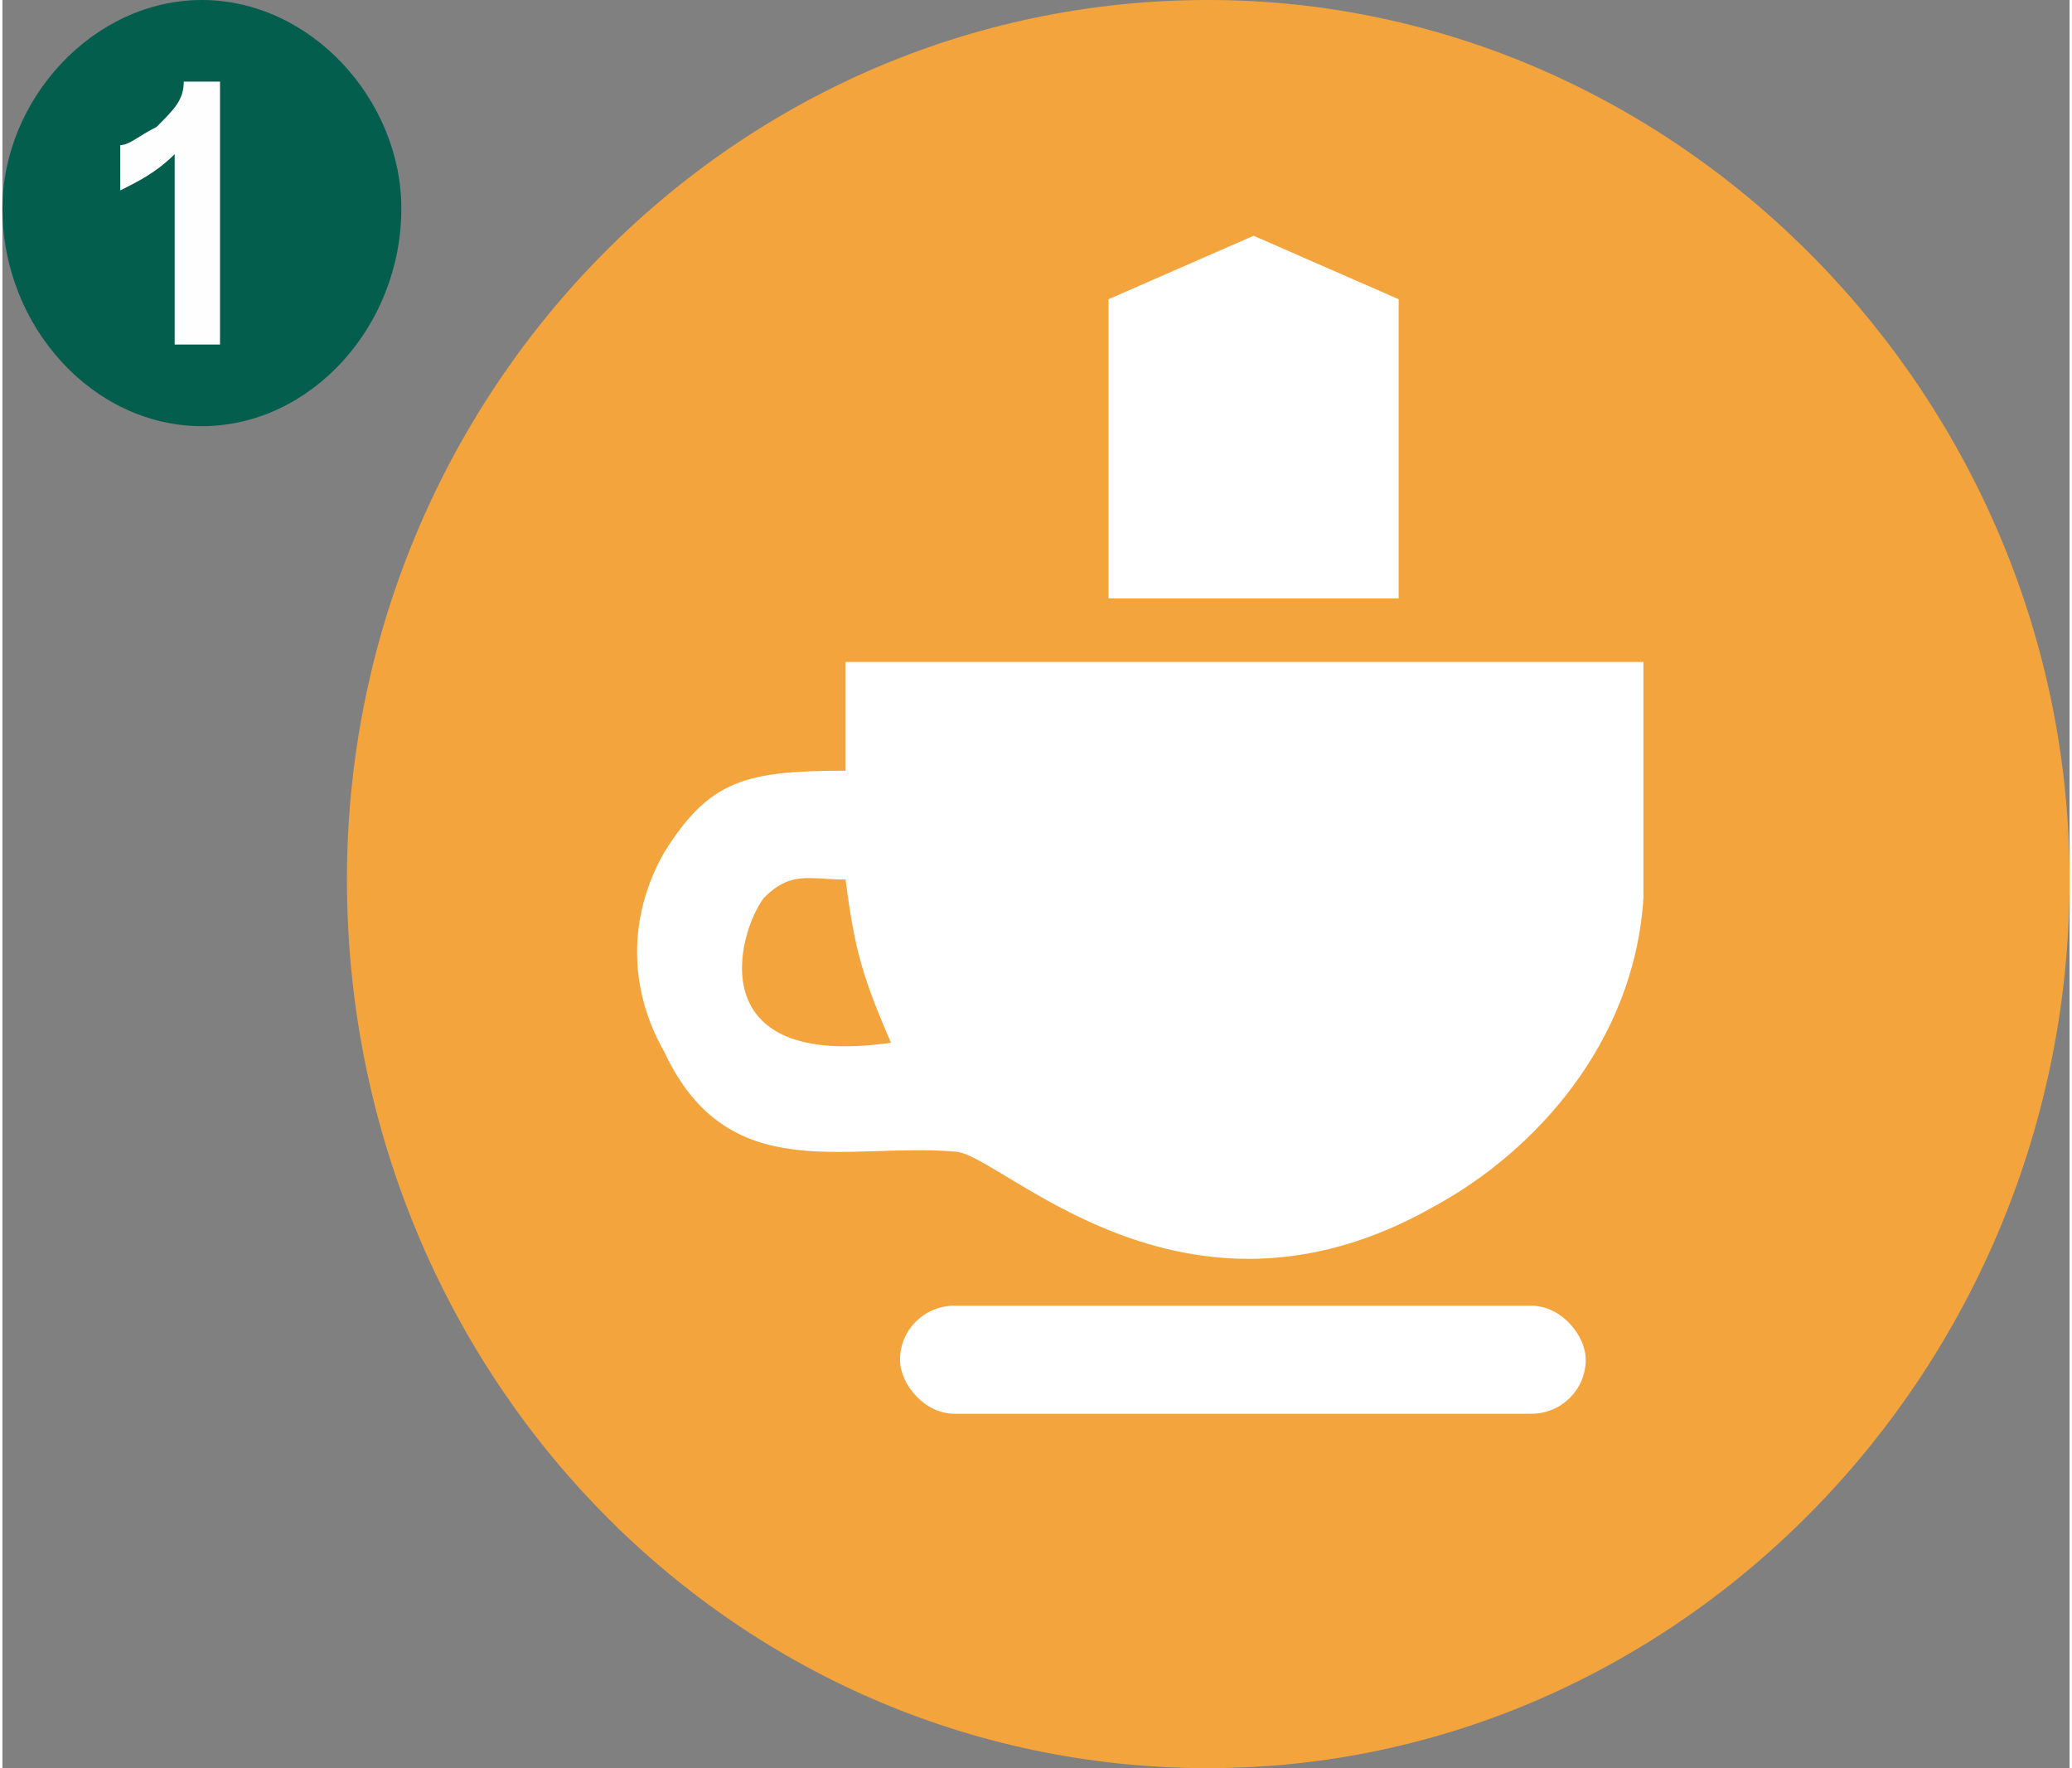
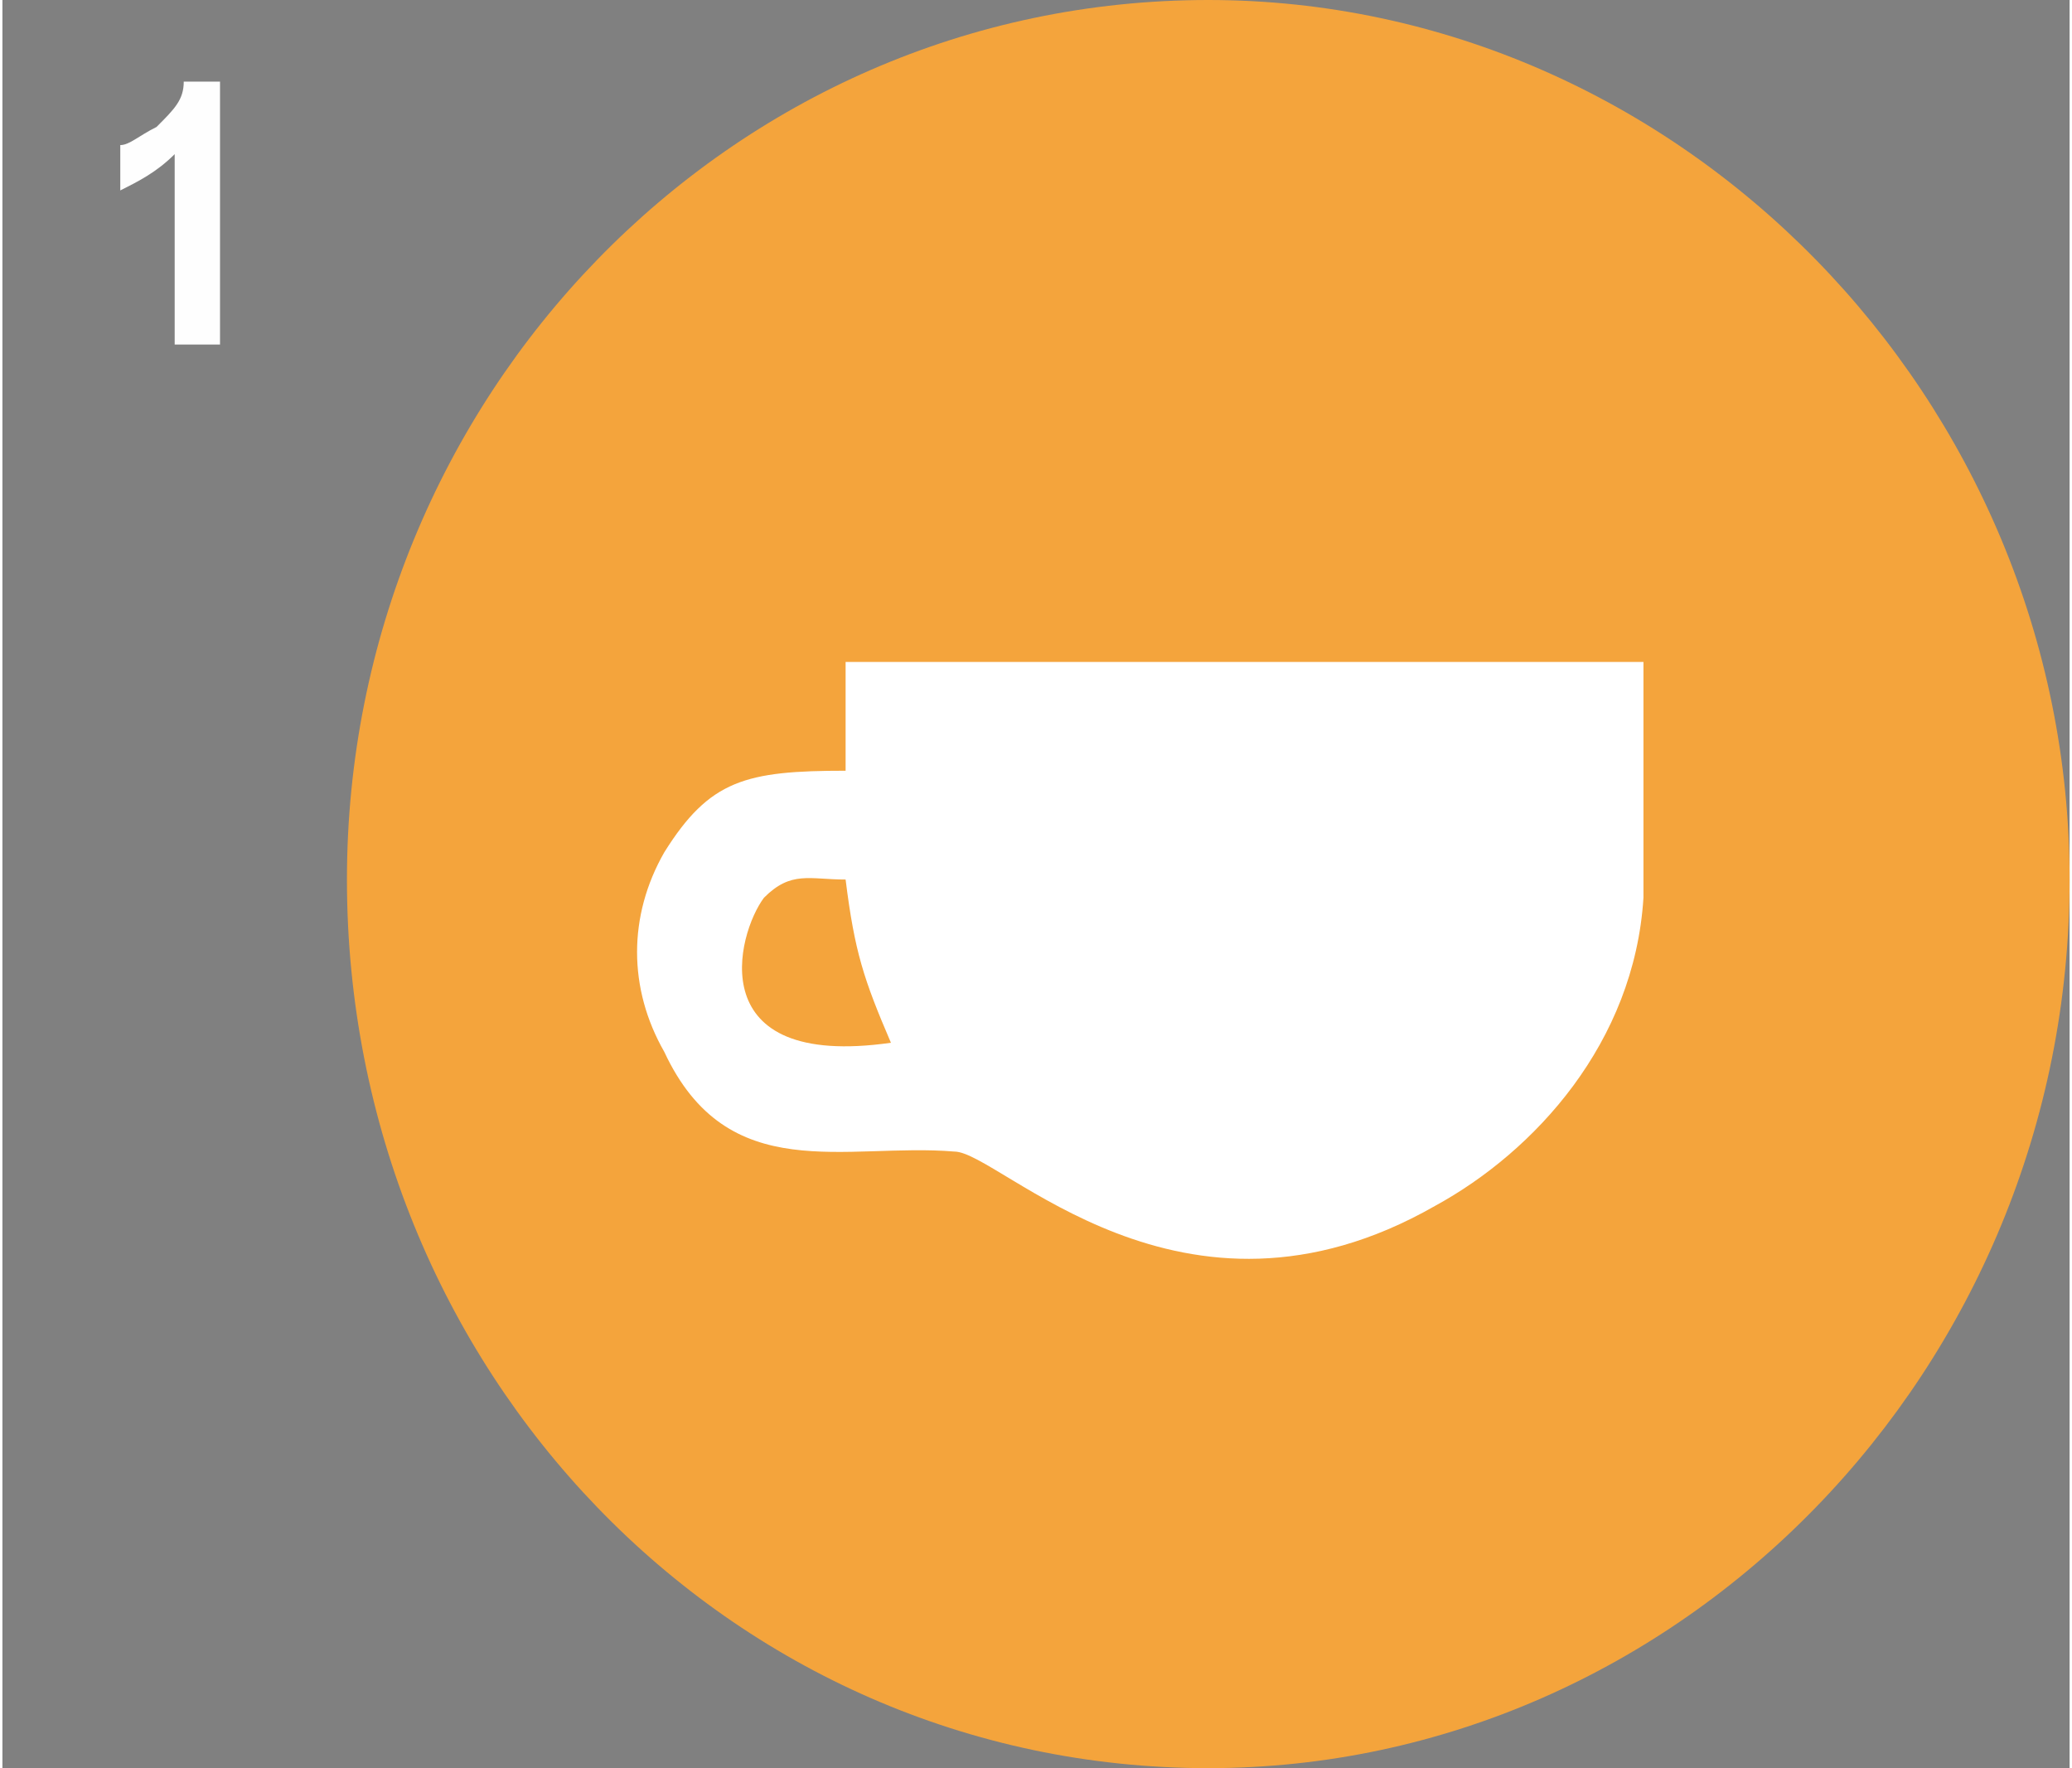
<svg xmlns="http://www.w3.org/2000/svg" xml:space="preserve" width="27.636mm" height="23.581mm" version="1.1" style="shape-rendering:geometricPrecision; text-rendering:geometricPrecision; image-rendering:optimizeQuality; fill-rule:evenodd; clip-rule:evenodd" viewBox="0 0 228 195">
  <rect x="0" y="0" width="228" height="195" fill="#808080" stroke="none" />
  <defs>
    <style type="text/css">
   
    .fil2 {fill:#F4A43C}
    .fil0 {fill:#045E4D}
    .fil3 {fill:white}
    .fil1 {fill:#FEFEFE;fill-rule:nonzero}
   
  </style>
  </defs>
  <g id="Layer_x0020_1">
    <g id="_2843447363536">
-       <path class="fil0" d="M22 0c12,0 22,11 22,23 0,13 -10,24 -22,24 -12,0 -22,-11 -22,-24 0,-12 10,-23 22,-23z" />
      <path class="fil1" d="M24 38l-5 0 0 -21c-2,2 -4,3 -6,4l0 -5c1,0 2,-1 4,-2 2,-2 3,-3 3,-5l4 0 0 29z" />
      <g>
        <path class="fil2" d="M133 0c52,0 95,44 95,97 0,54 -43,98 -95,98 -53,0 -95,-44 -95,-98 0,-53 42,-97 95,-97z" />
        <g>
          <g>
            <path class="fil3" d="M98 115c-21,3 -17,-12 -14,-16 3,-3 5,-2 9,-2 1,8 2,11 5,18zm83 -16l0 -26 -88 0 0 12c-11,0 -15,1 -20,9 -4,7 -4,15 0,22 7,15 20,10 32,11 5,0 25,22 53,6 11,-6 22,-18 23,-34z" />
-             <rect class="fil3" x="99" y="144" width="75.633" height="11.917" rx="6" ry="6" />
          </g>
-           <polygon class="fil3" points="122,66 154,66 154,33 138,26 122,33 " />
        </g>
      </g>
    </g>
  </g>
</svg>